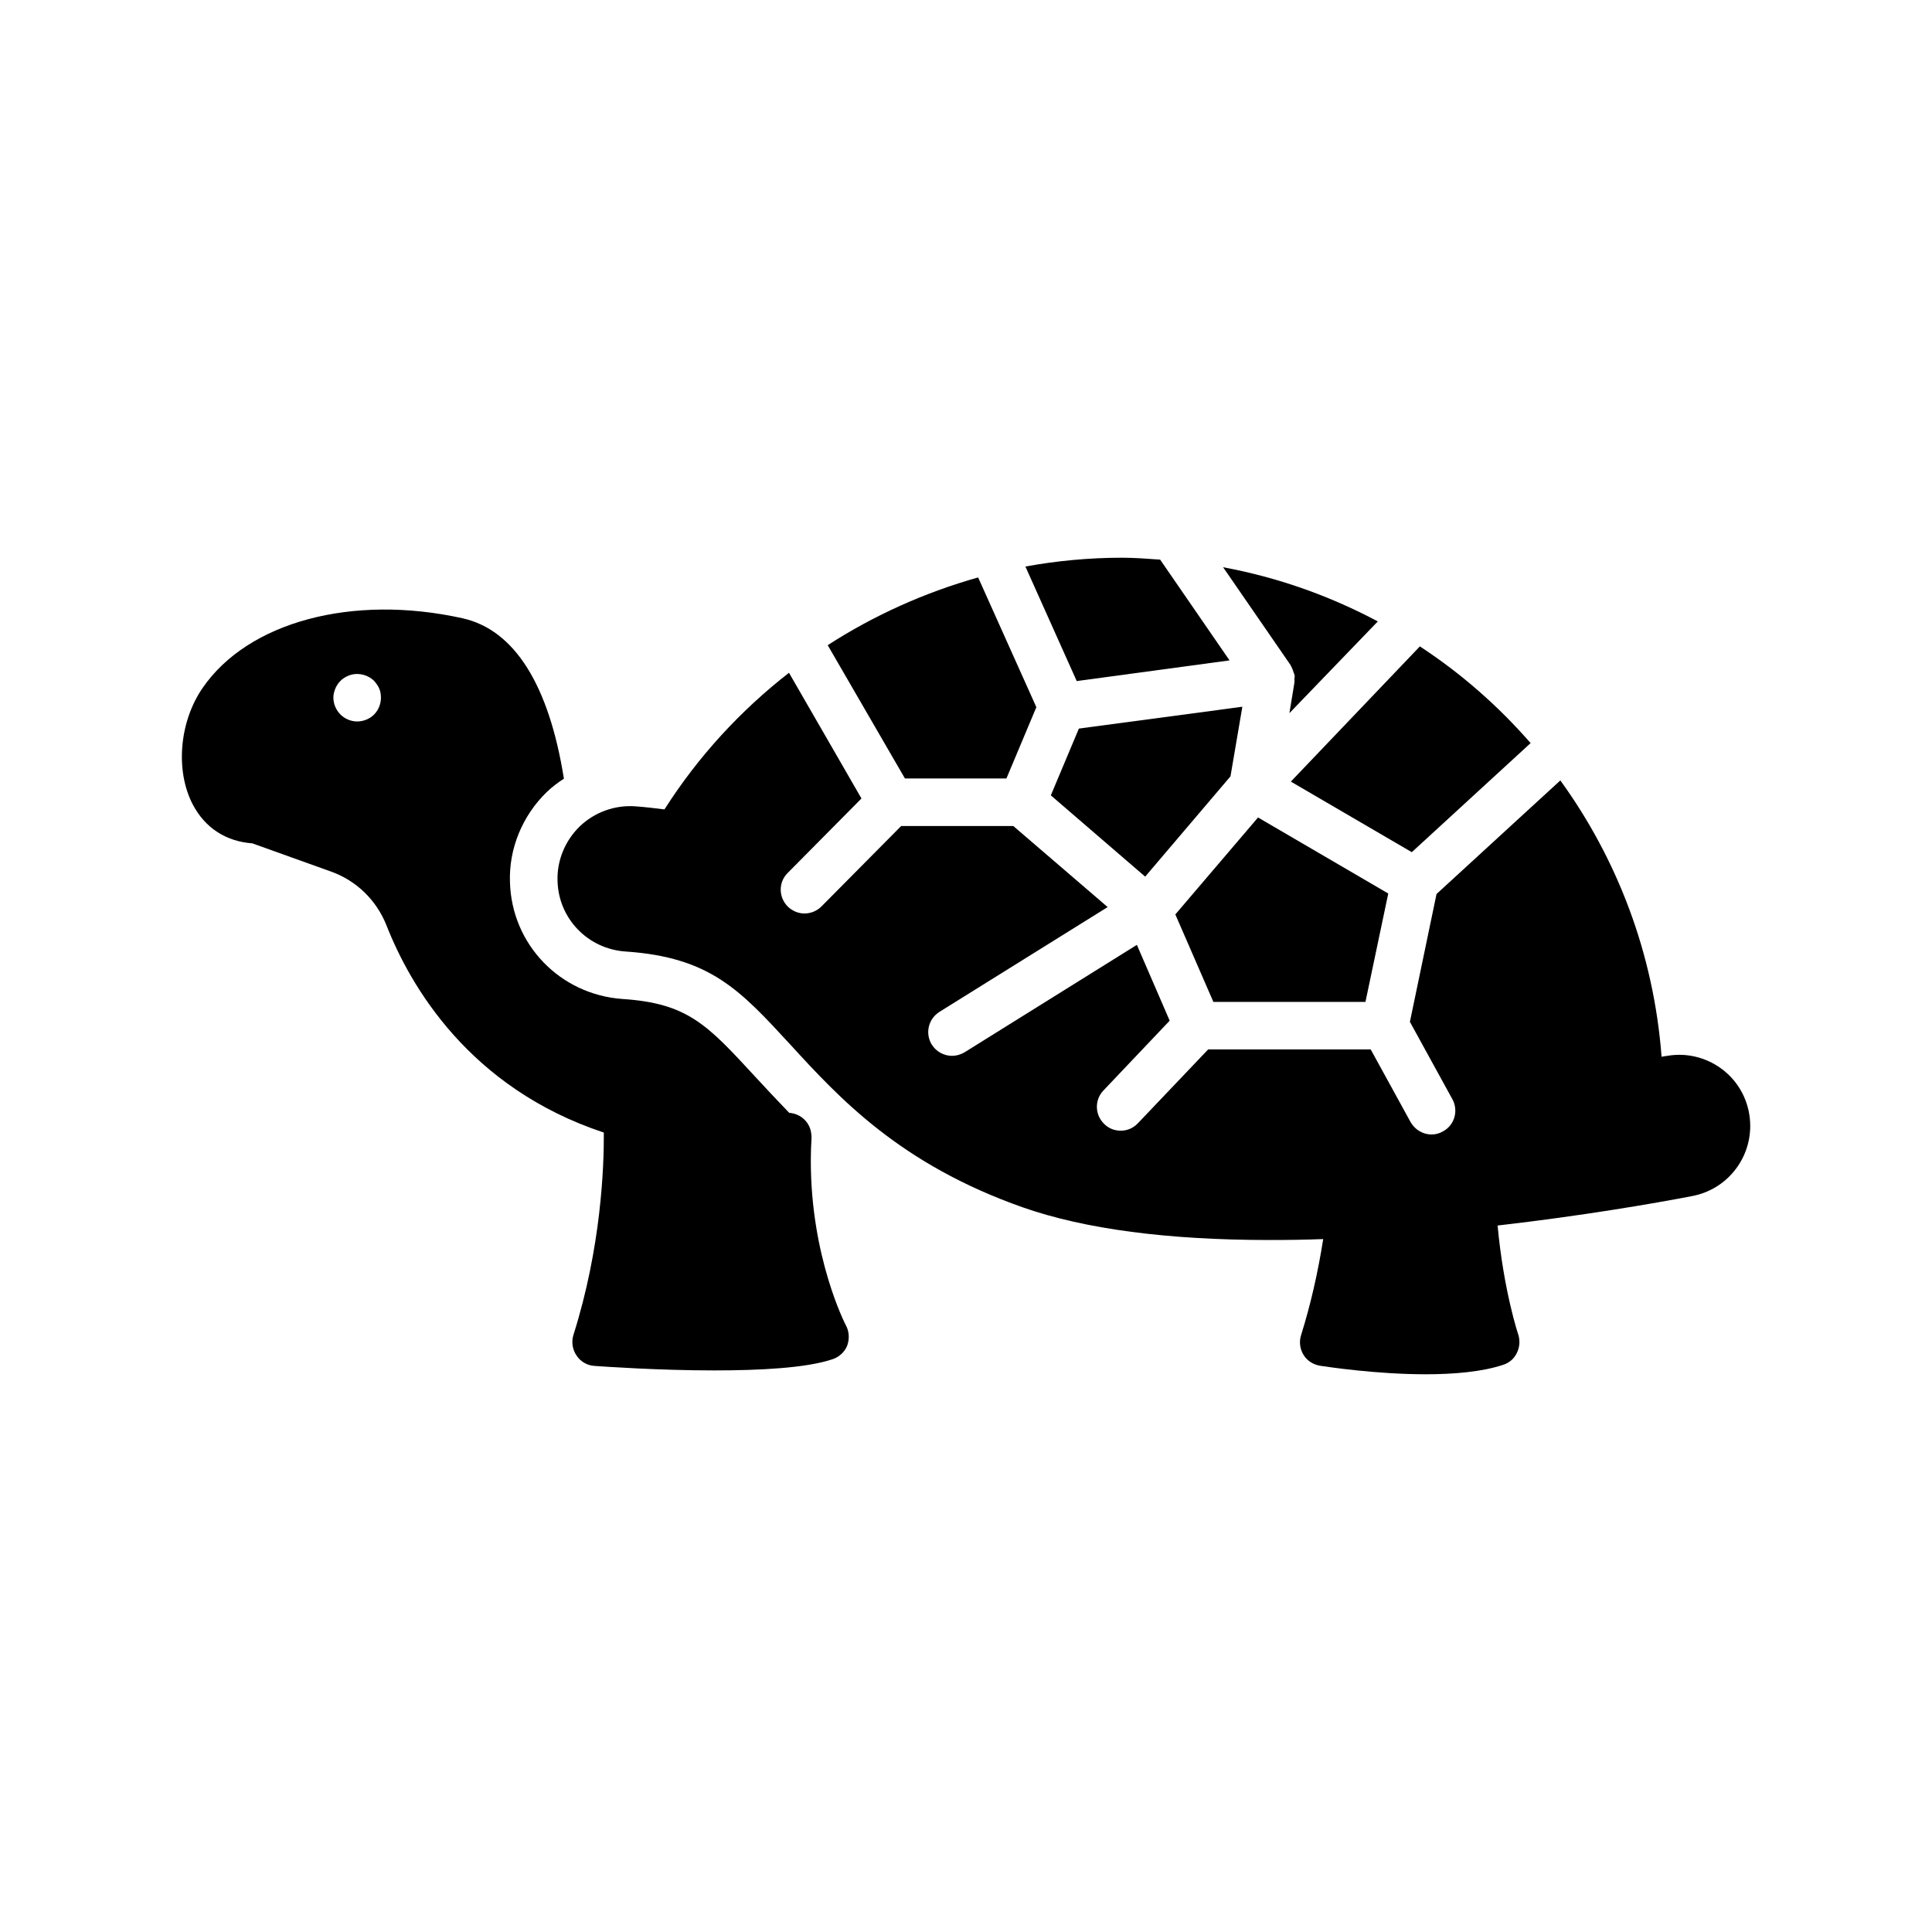
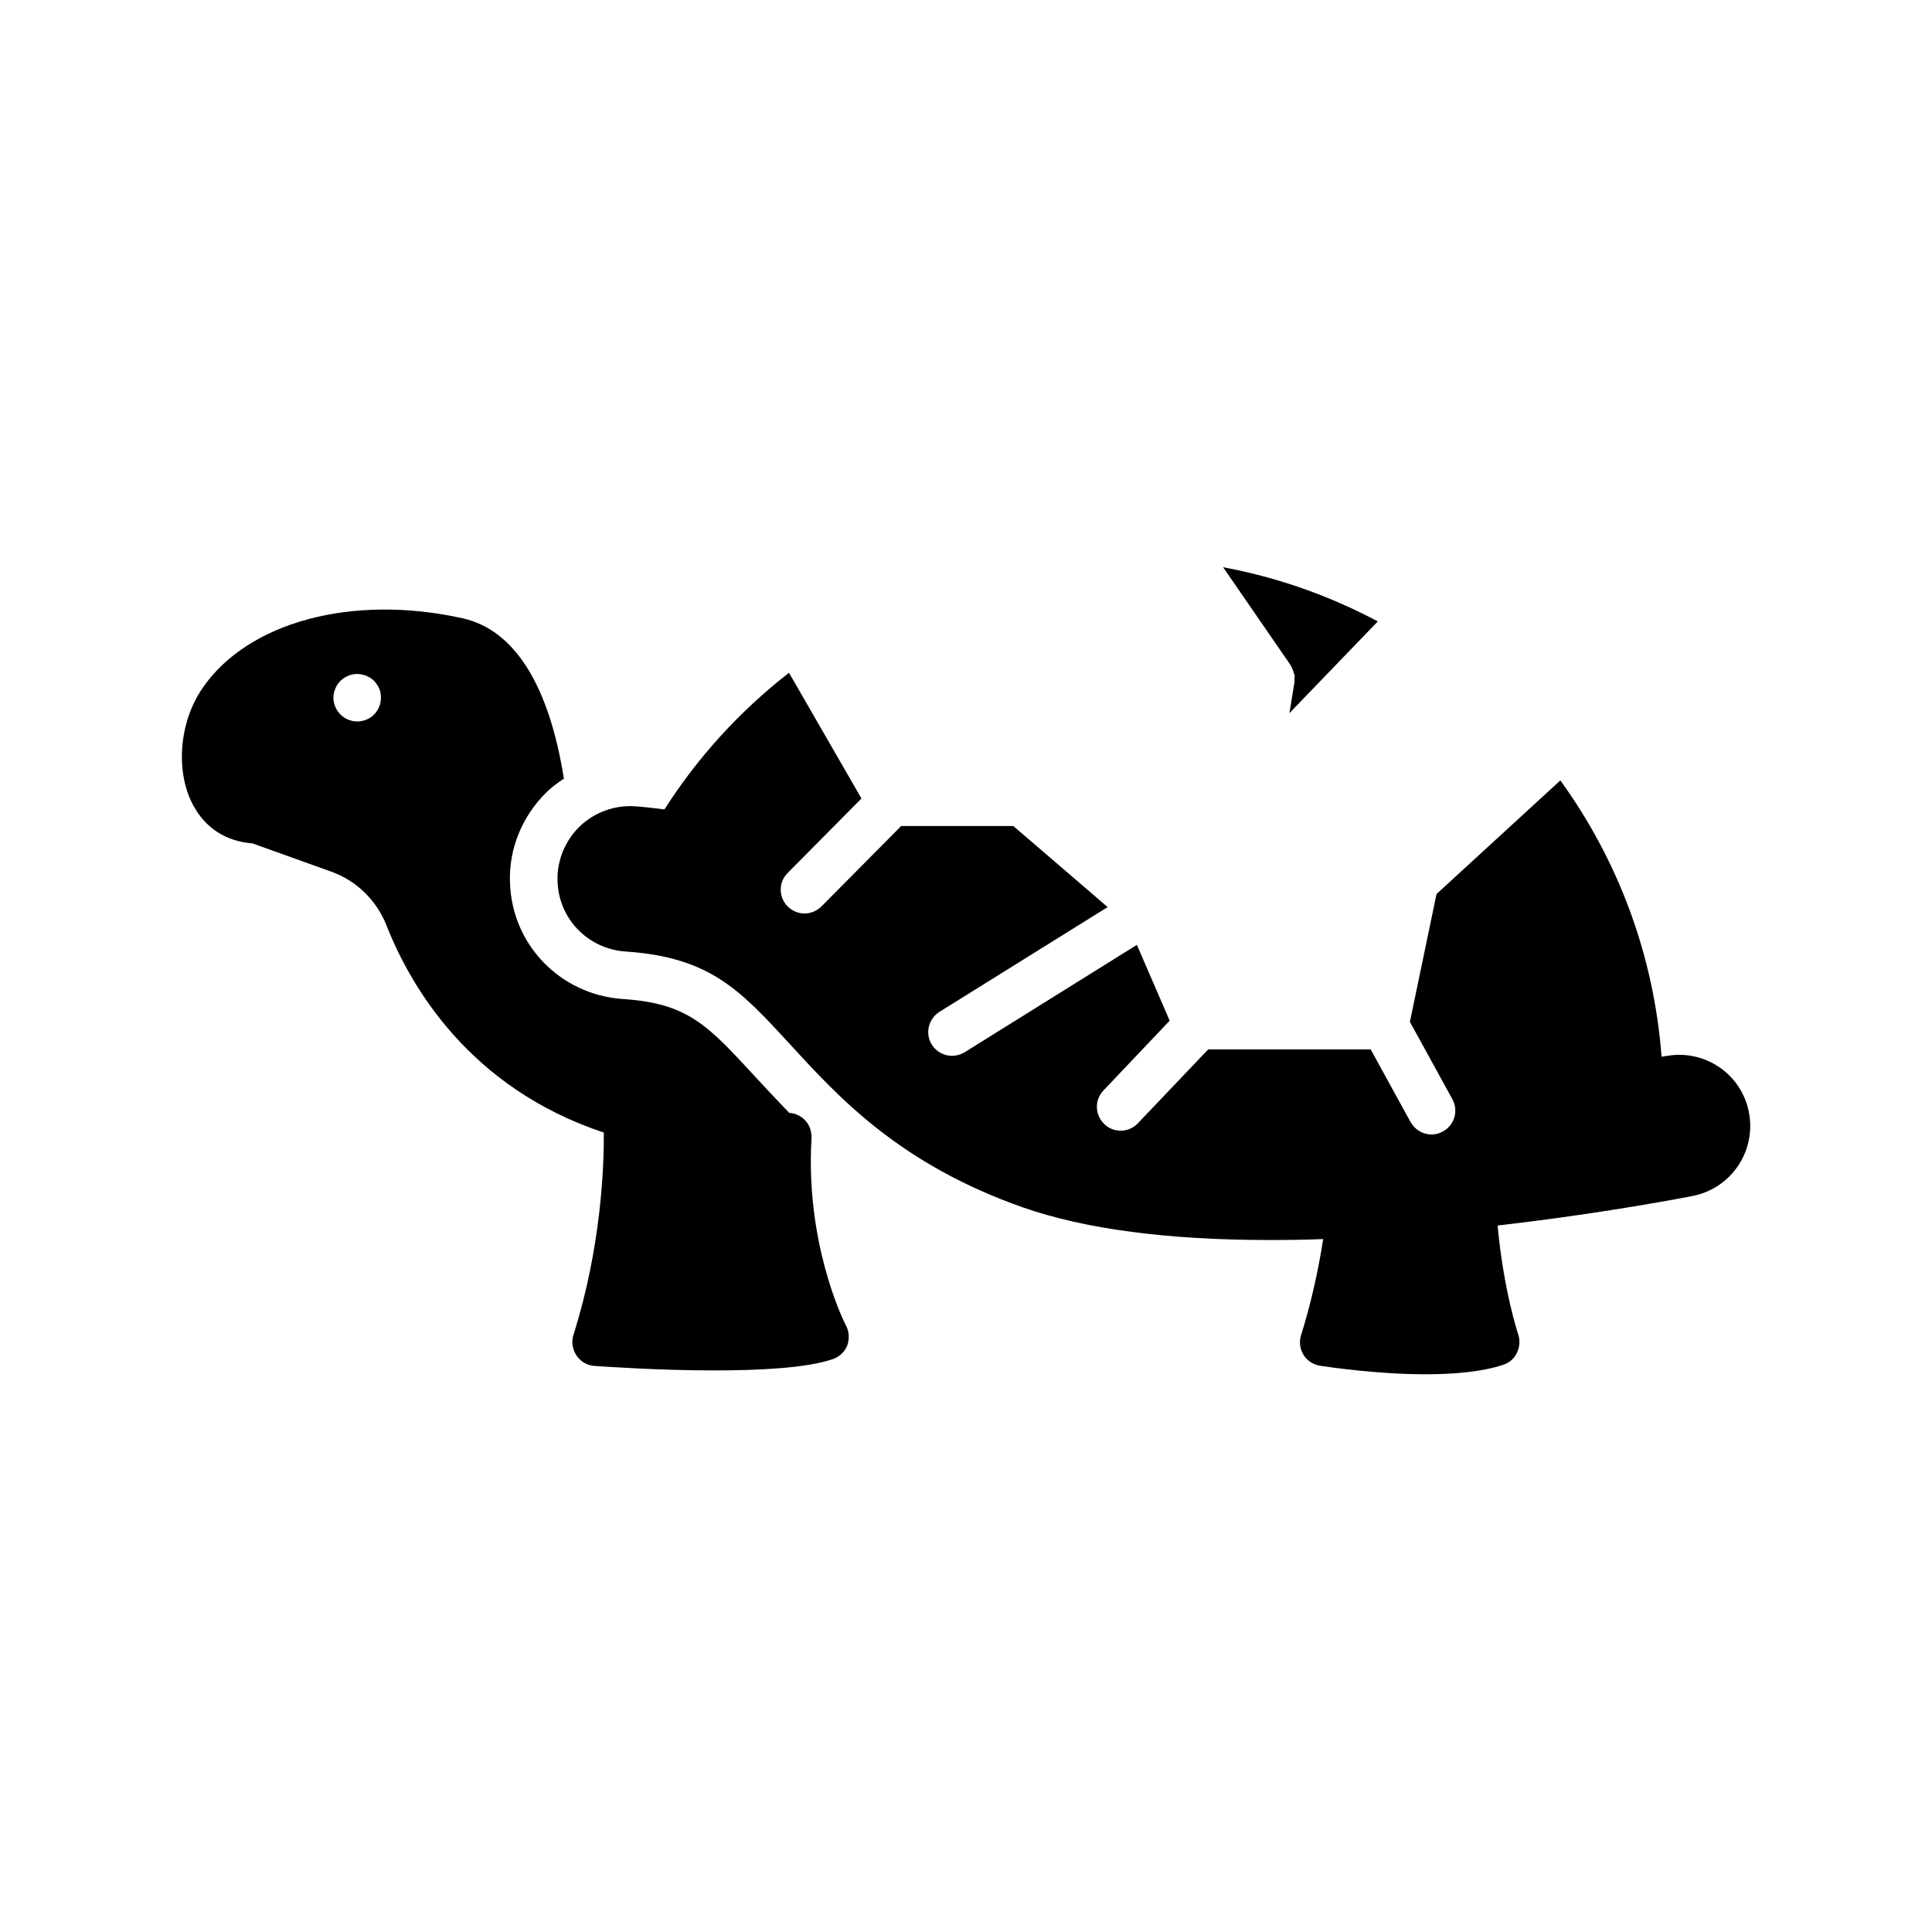
<svg xmlns="http://www.w3.org/2000/svg" fill="#000000" width="800px" height="800px" version="1.1" viewBox="144 144 512 512">
  <g>
-     <path d="m470.09 349.74 3.148-18.449-43.324 5.793-7.434 17.695 25.004 21.539z" />
-     <path d="m520.28 315.3-34.195 35.832 32.055 18.703 31.488-28.906c-8.562-9.824-18.387-18.449-29.348-25.629z" />
    <path d="m487.03 324.93-1.324 8.062 23.426-24.309c-12.66-6.738-26.387-11.652-40.996-14.359l17.887 25.945c0.062 0.062 0.062 0.125 0.062 0.188 0.25 0.379 0.379 0.754 0.504 1.07 0.125 0.441 0.316 0.82 0.441 1.258 0 0.062 0.062 0.125 0.062 0.25 0.062 0.316-0.062 0.566-0.062 0.883 0 0.32 0.062 0.699 0 1.012z" />
-     <path d="m363.35 314.98 20.469 35.328h26.891l7.934-18.895-15.43-34.387c-14.105 3.973-27.586 10.02-39.863 17.953z" />
    <path d="m517.64 414.8 11.273 20.531c1.637 3.023 0.566 6.863-2.519 8.5-0.945 0.566-2.016 0.82-3.023 0.82-2.203 0-4.344-1.195-5.543-3.273l-10.578-19.27h-43.074l-18.641 19.586c-1.258 1.324-2.898 1.953-4.535 1.953-1.574 0-3.148-0.566-4.344-1.762-2.519-2.394-2.644-6.359-0.25-8.879l17.57-18.516-8.691-20.09-45.656 28.465c-1.07 0.629-2.203 0.945-3.336 0.945-2.078 0-4.156-1.07-5.352-2.961-1.828-2.961-0.945-6.801 2.016-8.691l44.586-27.773-25-21.477h-29.727l-21.098 21.285c-1.258 1.258-2.898 1.891-4.535 1.891-1.574 0-3.148-0.629-4.41-1.828-2.457-2.457-2.519-6.422-0.062-8.879l19.586-19.773-19.207-33.312c-12.848 10.012-24.059 22.168-33 36.211-2.519-0.316-5.039-0.629-7.746-0.82-5.352-0.379-10.707 1.512-14.672 5.289-3.906 3.777-6.109 9.07-5.918 14.484 0.25 9.949 7.996 18.012 18.012 18.703 22.418 1.512 30.355 10.203 43.641 24.625 12.973 14.168 29.094 31.738 61.715 43.203 16.375 5.731 38.352 8.629 65.371 8.629 4.723 0 9.445-0.062 14.168-0.25-1.387 8.879-3.336 17.383-5.856 25.441-0.566 1.762-0.316 3.652 0.629 5.227 0.945 1.574 2.582 2.582 4.344 2.898 2.141 0.316 14.988 2.266 28.023 2.266 7.43 0 14.926-0.629 20.594-2.519 1.574-0.504 2.898-1.637 3.59-3.148 0.754-1.512 0.883-3.211 0.379-4.848-0.062-0.125-3.906-11.715-5.481-28.906 22.484-2.582 41.438-5.856 51.578-7.809 8.941-1.699 15.367-9.508 15.367-18.578 0-5.543-2.394-10.832-6.676-14.422s-9.887-5.102-15.305-4.156c-0.504 0.062-1.008 0.125-1.512 0.25-2.078-27.395-11.777-52.461-26.828-73.242l-32.812 30.102z" />
-     <path d="m505.86 409.51 6.043-28.719-34.512-20.152-21.914 25.695 10.078 23.176z" />
    <path d="m210.88 367.5 20.906 7.496c6.676 2.394 11.965 7.559 14.609 14.168 6.297 16.059 21.914 43.141 57.625 54.977 0.062 8.941-0.691 30.418-8.062 53.656-0.566 1.828-0.25 3.84 0.82 5.414 1.07 1.637 2.832 2.644 4.723 2.769 2.707 0.188 17.004 1.195 31.805 1.195 12.027 0 24.434-0.629 31.301-2.961 1.762-0.566 3.211-1.891 3.906-3.59 0.629-1.762 0.566-3.715-0.316-5.352-0.125-0.188-9.383-18.137-9.32-43.832 0-1.891 0.062-3.84 0.188-5.856 0-0.379 0-0.691-0.062-1.008-0.25-3.023-2.644-5.414-5.856-5.668-3.273-3.402-6.297-6.613-9.07-9.637-12.66-13.73-17.82-19.398-35.141-20.531-16.562-1.195-29.348-14.484-29.789-30.984-0.316-8.816 3.273-17.57 9.762-23.867 1.387-1.324 2.961-2.519 4.535-3.527-3.969-24.875-13.098-39.422-26.828-42.508-29.223-6.488-56.93 0.945-68.957 18.516-6.172 9.004-7.242 21.98-2.519 30.922 3.269 6.176 8.812 9.703 15.742 10.207zm21.977-41c0.316-0.754 0.754-1.449 1.387-2.078 0.566-0.566 1.258-1.008 2.016-1.324 2.332-1.008 5.102-0.379 6.863 1.324 0.566 0.629 1.07 1.324 1.387 2.078 0.316 0.754 0.441 1.574 0.441 2.394 0 1.637-0.629 3.273-1.828 4.473-1.133 1.133-2.769 1.828-4.473 1.828-1.637 0-3.273-0.691-4.41-1.828-1.195-1.195-1.891-2.832-1.891-4.473 0.004-0.82 0.191-1.637 0.508-2.394z" />
-     <path d="m469.84 319.01-18.391-26.703c-3.402-0.25-6.738-0.504-10.203-0.504-8.629 0-17.191 0.82-25.504 2.332l13.602 30.355z" />
  </g>
</svg>